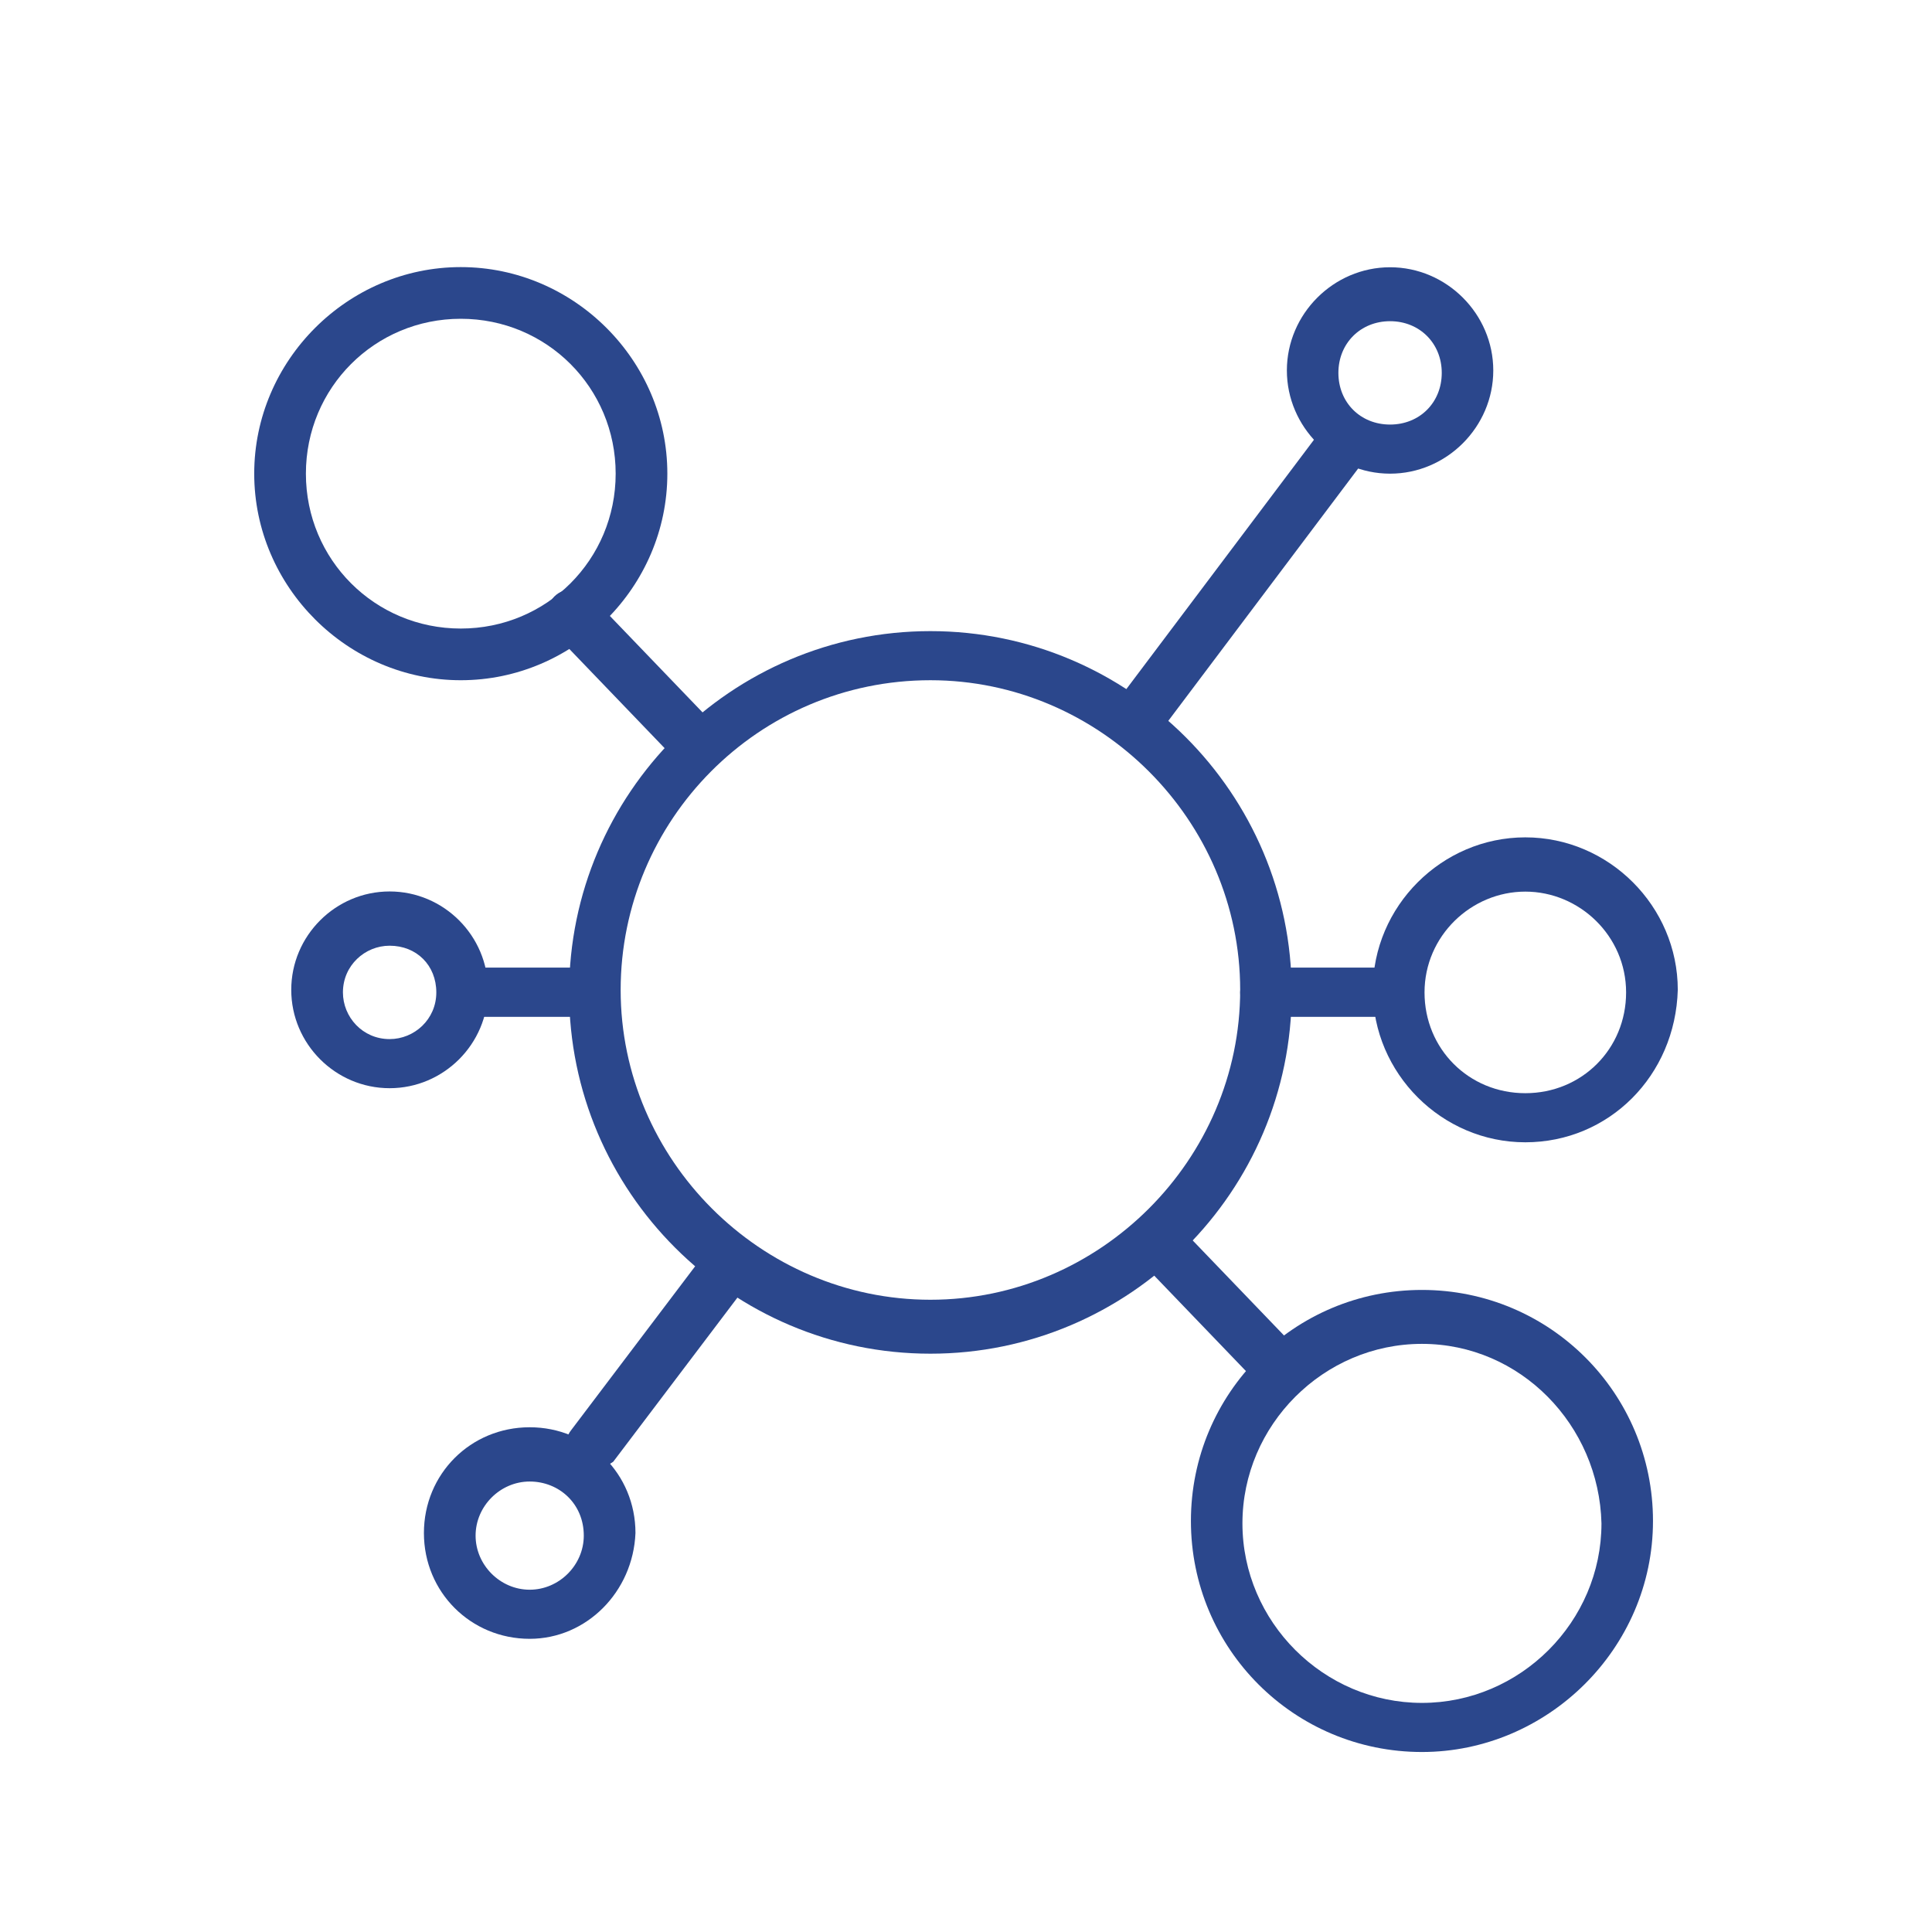
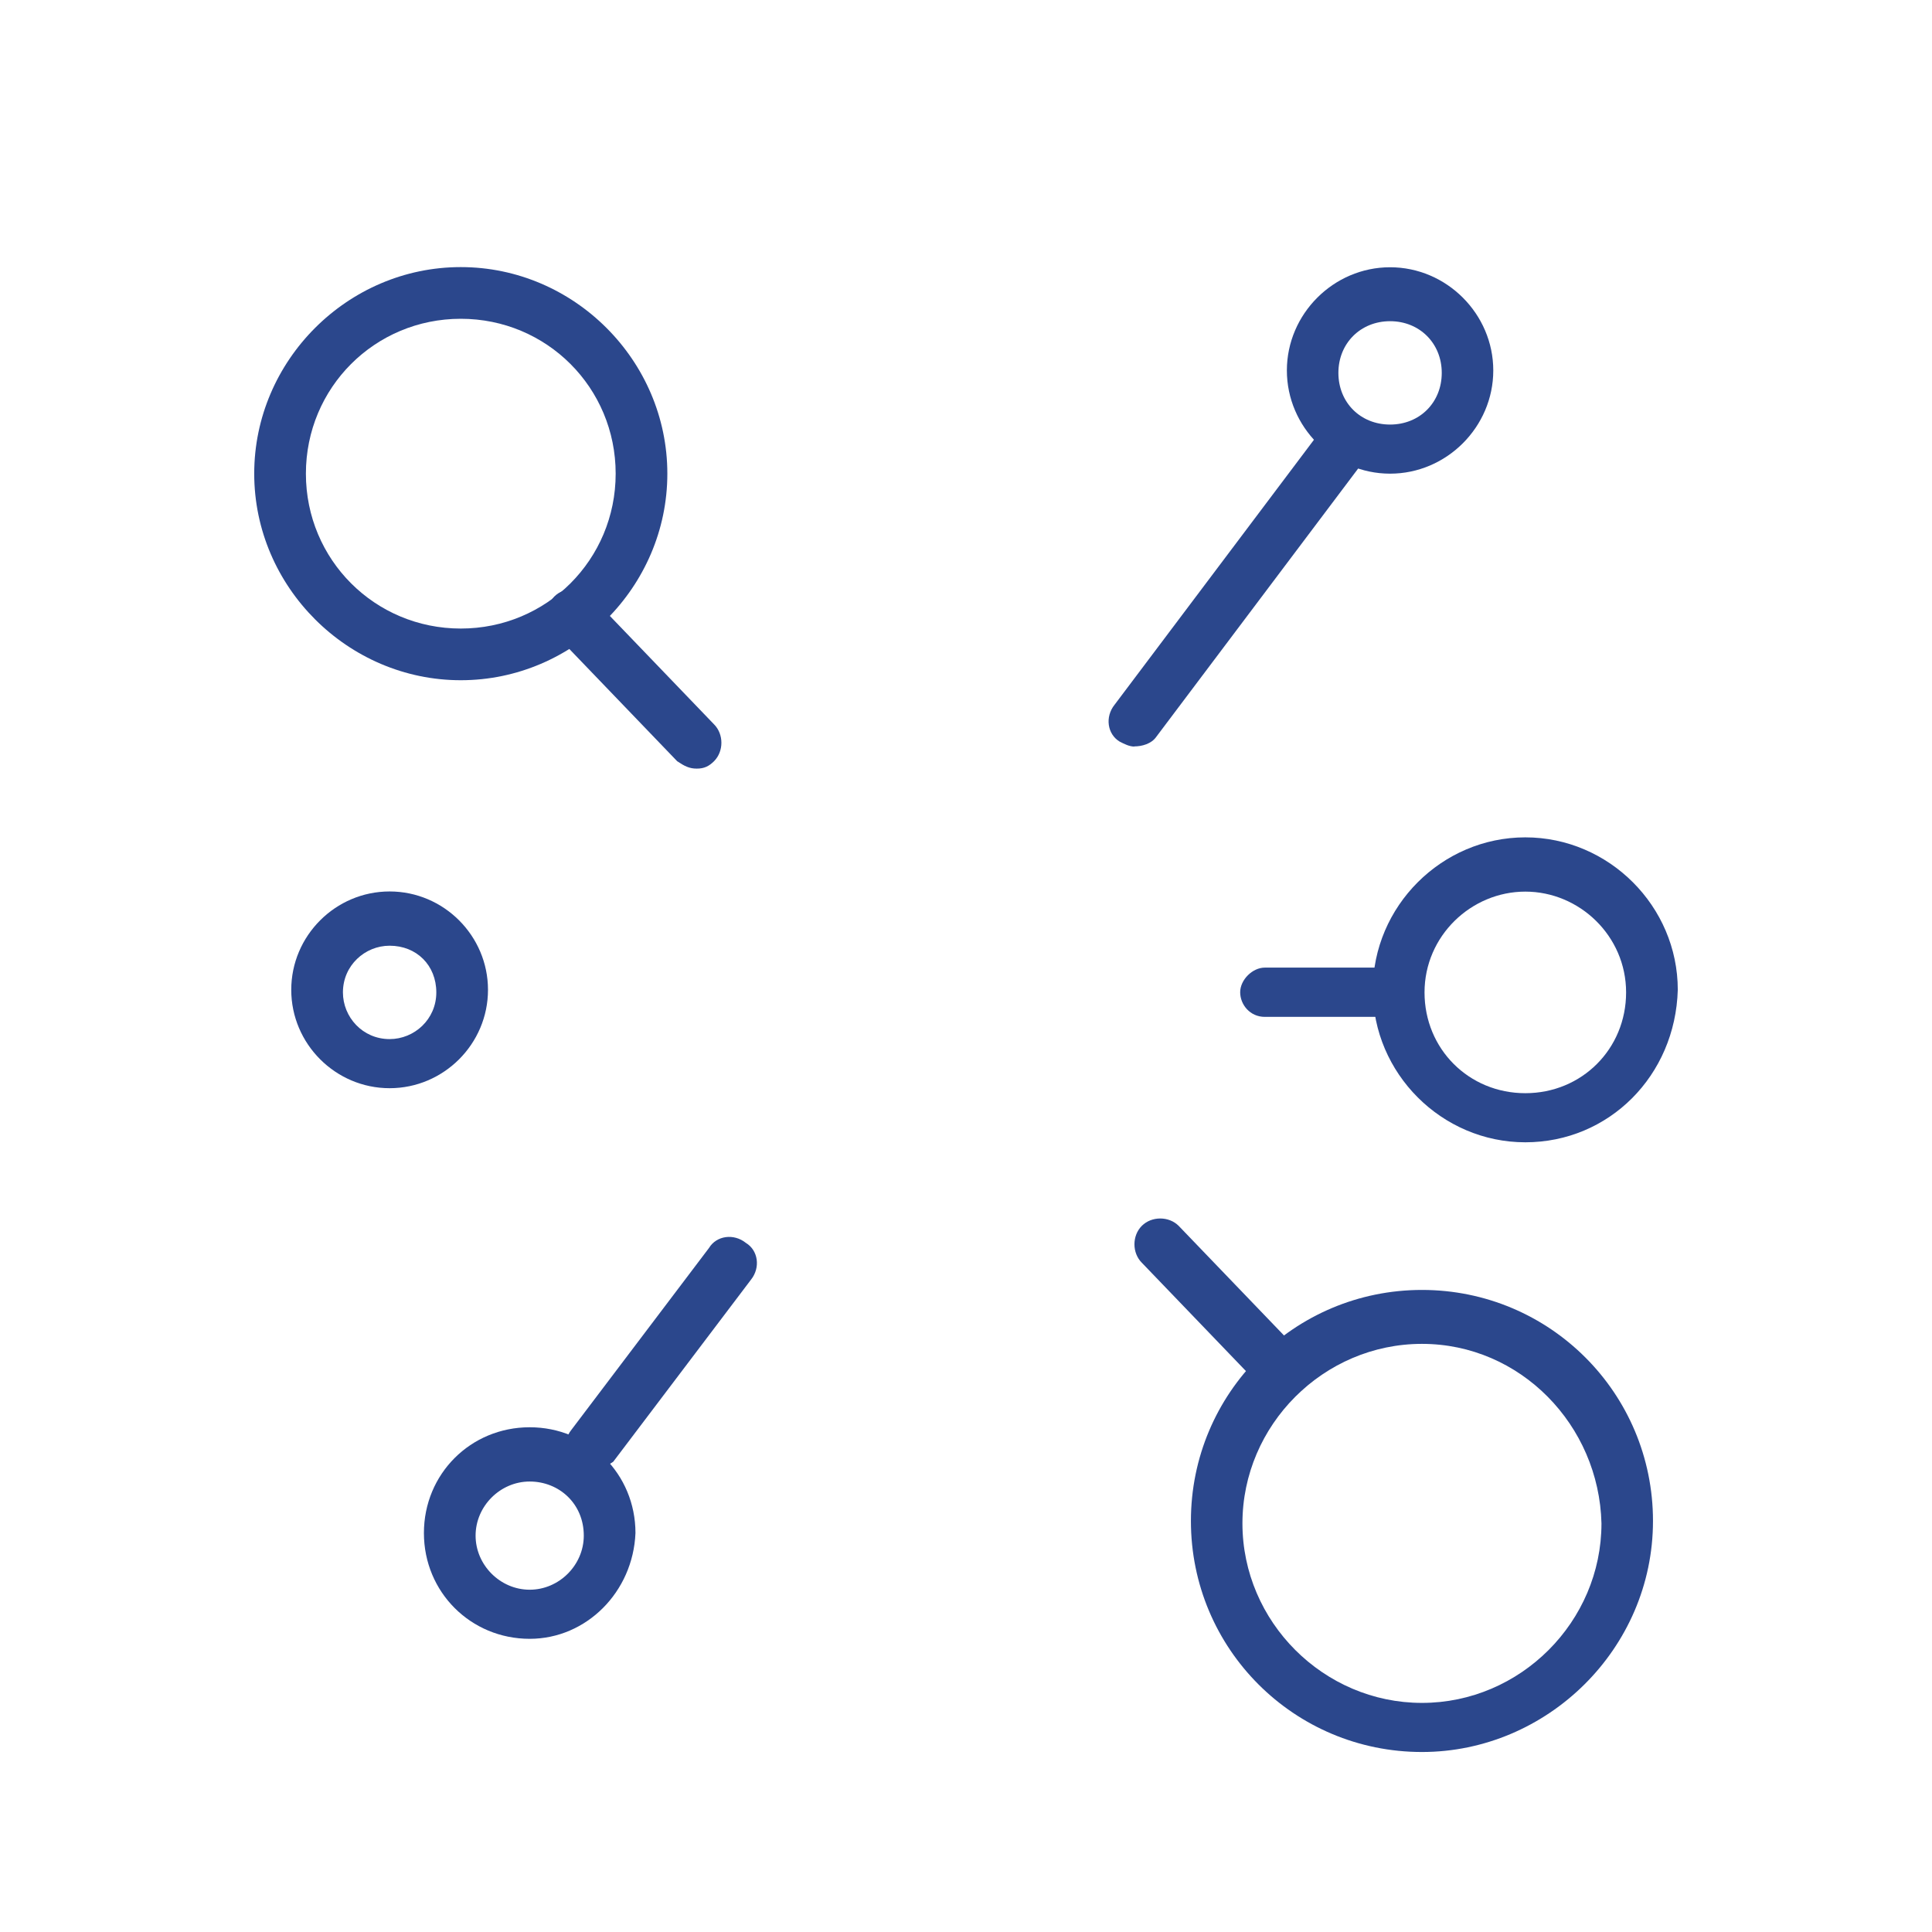
<svg xmlns="http://www.w3.org/2000/svg" id="Layer_1" viewBox="0 0 120 120">
  <defs>
    <style> .cls-1 { fill: #2b478c; } </style>
  </defs>
  <g id="Connected_Communities">
    <g>
      <path class="cls-1" d="M28.62,42.25c-7.02,0-12.83-5.8-12.83-12.83s5.8-12.83,12.83-12.83,12.83,5.8,12.83,12.83-5.8,12.83-12.83,12.83ZM28.62,19.8c-5.34,0-9.62,4.28-9.62,9.62s4.28,9.62,9.62,9.62,9.62-4.28,9.62-9.62-4.28-9.62-9.62-9.62Z" />
-       <path class="cls-1" d="M57.79,84.08c-12.37,0-22.44-10.08-22.44-22.44s10.08-22.44,22.44-22.44,22.44,10.08,22.44,22.44-10.08,22.44-22.44,22.44ZM57.79,42.25c-10.69,0-19.24,8.7-19.24,19.24s8.7,19.24,19.24,19.24,19.24-8.7,19.24-19.24c0-10.54-8.7-19.24-19.24-19.24Z" />
-       <path class="cls-1" d="M36.56,63.16h-6.87c-.92,0-1.53-.76-1.53-1.53s.76-1.53,1.53-1.53h6.87c.92,0,1.53.76,1.53,1.53s-.76,1.53-1.53,1.53Z" />
      <path class="cls-1" d="M86.8,63.16h-8.24c-.92,0-1.53-.76-1.53-1.53s.76-1.53,1.53-1.53h8.24c.92,0,1.53.76,1.53,1.53s-.61,1.53-1.53,1.53Z" />
      <path class="cls-1" d="M36.72,91.41c-.31,0-.61-.15-.92-.31-.76-.46-.92-1.53-.31-2.29l8.55-11.3c.46-.76,1.53-.92,2.29-.31.76.46.92,1.53.31,2.29l-8.55,11.3c-.46.31-.92.61-1.37.61Z" />
      <path class="cls-1" d="M70.46,46.37c-.31,0-.61-.15-.92-.31-.76-.46-.92-1.53-.31-2.29l12.98-17.25c.46-.76,1.53-.92,2.29-.31.76.46.92,1.53.31,2.29l-12.98,17.25c-.31.46-.92.61-1.37.61Z" />
      <path class="cls-1" d="M43.28,47.74c-.46,0-.76-.15-1.22-.46l-7.63-7.94c-.61-.61-.61-1.68,0-2.29s1.68-.61,2.29,0l7.63,7.94c.61.61.61,1.68,0,2.29-.31.31-.61.46-1.07.46Z" />
      <path class="cls-1" d="M79.62,86.83c-.46,0-.76-.15-1.07-.46l-7.63-7.94c-.61-.61-.61-1.68,0-2.29s1.68-.61,2.29,0l7.63,7.94c.61.61.61,1.68,0,2.29-.46.31-.76.46-1.22.46Z" />
      <path class="cls-1" d="M86.34,29.42c-3.51,0-6.41-2.9-6.41-6.41s2.9-6.41,6.41-6.41,6.41,2.9,6.41,6.41-2.9,6.41-6.41,6.41ZM86.34,19.95c-1.83,0-3.21,1.37-3.21,3.21s1.37,3.21,3.21,3.21,3.21-1.37,3.21-3.21c0-1.83-1.37-3.21-3.21-3.21Z" />
      <path class="cls-1" d="M32.9,101.79c-3.66,0-6.57-2.9-6.57-6.57s2.9-6.57,6.57-6.57,6.57,2.9,6.57,6.57c-.15,3.66-3.05,6.57-6.57,6.57ZM32.9,92.02c-1.83,0-3.36,1.53-3.36,3.36s1.53,3.36,3.36,3.36,3.36-1.53,3.36-3.36c0-1.98-1.53-3.36-3.36-3.36Z" />
      <path class="cls-1" d="M24.2,67.59c-3.36,0-6.11-2.75-6.11-6.11s2.75-6.11,6.11-6.11,6.11,2.75,6.11,6.11-2.75,6.11-6.11,6.11ZM24.2,58.74c-1.53,0-2.9,1.22-2.9,2.9,0,1.53,1.22,2.9,2.9,2.9,1.53,0,2.9-1.22,2.9-2.9s-1.22-2.9-2.9-2.9Z" />
      <path class="cls-1" d="M94.74,70.95c-5.19,0-9.47-4.28-9.47-9.47s4.28-9.47,9.47-9.47,9.47,4.28,9.47,9.47c-.15,5.34-4.28,9.47-9.47,9.47ZM94.74,55.38c-3.36,0-6.26,2.75-6.26,6.26s2.75,6.26,6.26,6.26,6.26-2.75,6.26-6.26-2.9-6.26-6.26-6.26Z" />
      <path class="cls-1" d="M88.32,108.82c-7.94,0-14.35-6.41-14.35-14.35s6.41-14.35,14.35-14.35,14.35,6.41,14.35,14.35-6.57,14.35-14.35,14.35ZM88.32,83.47c-6.11,0-11.15,5.04-11.15,11.15s5.04,11.15,11.15,11.15,11.15-5.04,11.15-11.15c-.15-6.11-5.04-11.15-11.15-11.15Z" />
    </g>
  </g>
</svg>